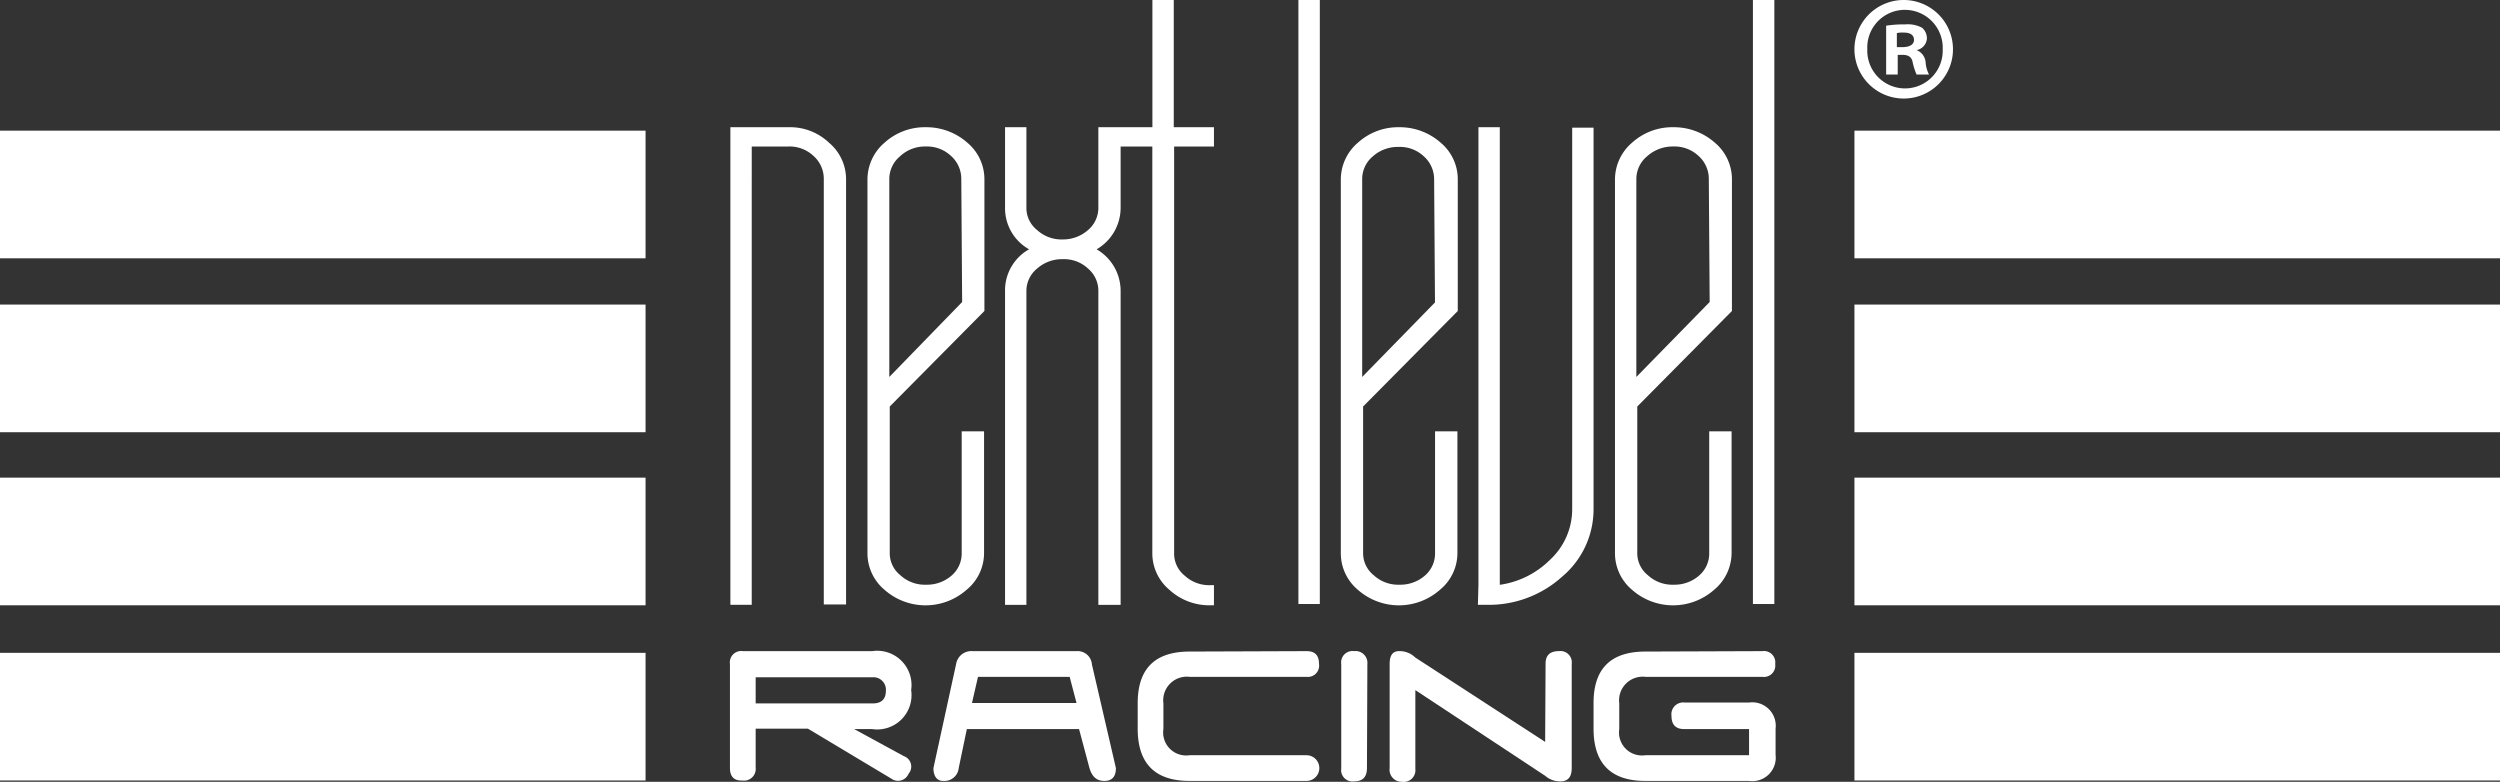
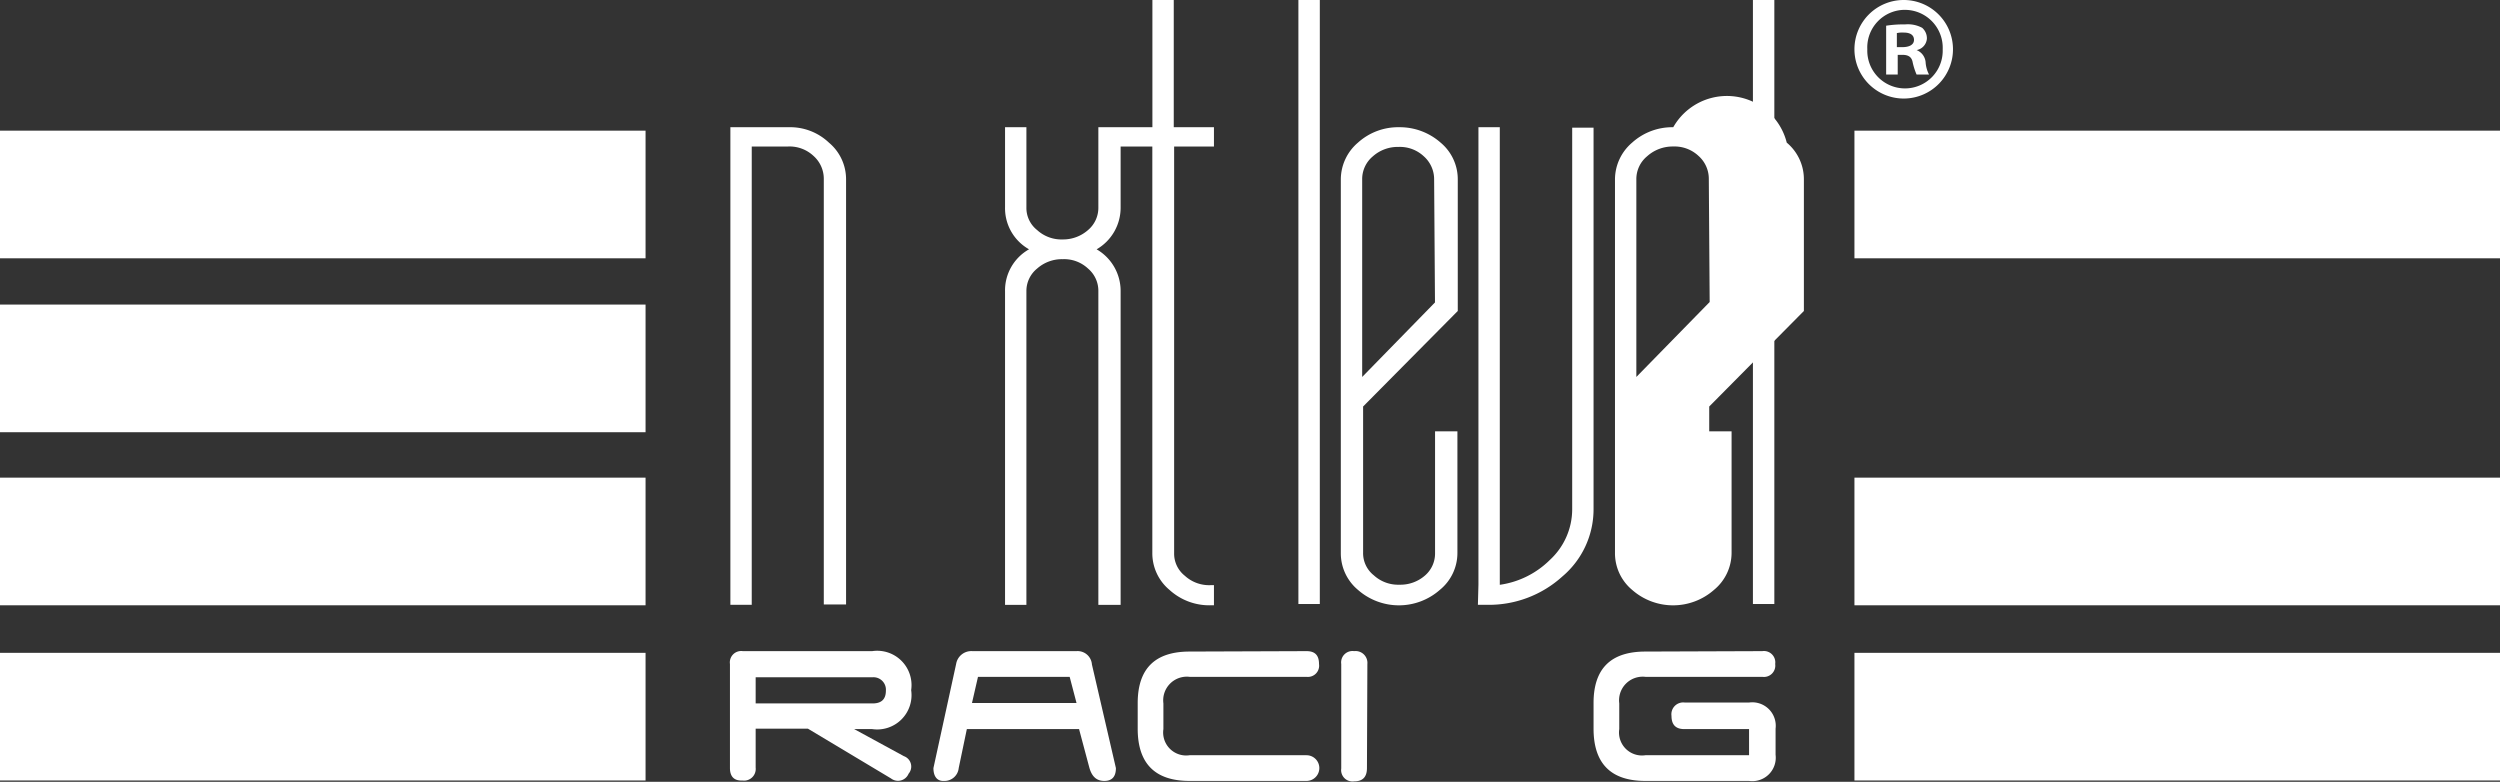
<svg xmlns="http://www.w3.org/2000/svg" id="nlr_full_white_1676cb2e-d614-48b0-b9b3-0d9d20b83160_copy" data-name="nlr_full_white_1676cb2e-d614-48b0-b9b3-0d9d20b83160 copy" width="140.444" height="43.919" viewBox="0 0 140.444 43.919">
  <rect x="0" y="0" width="140.444" height="43.919" fill="#333333" stroke="none" />
  <path id="Path_1" data-name="Path 1" d="M20.423,2.97H17.15V29.8h1.2V4.053H20.4a1.962,1.962,0,0,1,1.42.529,1.719,1.719,0,0,1,.578,1.3v23.9h1.251V5.906a2.678,2.678,0,0,0-.963-2.07A3.163,3.163,0,0,0,20.423,2.97Z" transform="translate(23.881 4.177)" fill="#fff" />
-   <path id="Path_2" data-name="Path 2" d="M23.623,2.97a3.362,3.362,0,0,0-2.31.866,2.721,2.721,0,0,0-.963,2.07V26.891a2.678,2.678,0,0,0,.963,2.07,3.481,3.481,0,0,0,4.6,0,2.668,2.668,0,0,0,.987-2.07V20.056H25.644v6.834a1.634,1.634,0,0,1-.578,1.275,2.094,2.094,0,0,1-1.42.505,2.02,2.02,0,0,1-1.444-.529,1.583,1.583,0,0,1-.6-1.275V18.66l5.318-5.367V5.906a2.678,2.678,0,0,0-.963-2.07A3.466,3.466,0,0,0,23.623,2.97Zm0,1.083a1.962,1.962,0,0,1,1.42.529,1.719,1.719,0,0,1,.578,1.3l.048,6.907L21.577,17V5.906a1.663,1.663,0,0,1,.6-1.3A2.038,2.038,0,0,1,23.623,4.053Z" transform="translate(28.382 4.177)" fill="#fff" />
  <path id="Path_3" data-name="Path 3" d="M33.042,0h-1.2V7.147H28.806v4.5a1.634,1.634,0,0,1-.578,1.275,2.113,2.113,0,0,1-1.42.529,2.02,2.02,0,0,1-1.444-.529,1.583,1.583,0,0,1-.6-1.275v-4.5h-1.2v4.5a2.647,2.647,0,0,0,1.348,2.358,2.647,2.647,0,0,0-1.348,2.358V33.98h1.2V16.364a1.616,1.616,0,0,1,.6-1.275,2.1,2.1,0,0,1,1.444-.529,1.962,1.962,0,0,1,1.42.529,1.634,1.634,0,0,1,.578,1.275V33.98h1.251V16.364a2.7,2.7,0,0,0-1.348-2.358,2.7,2.7,0,0,0,1.348-2.358V8.23h1.781V31.068a2.678,2.678,0,0,0,.963,2.07,3.32,3.32,0,0,0,2.31.866H35.3V32.873h-.193a2.02,2.02,0,0,1-1.444-.529,1.583,1.583,0,0,1-.6-1.275V8.23H35.3V7.147H33.042Z" transform="translate(32.897)" fill="#fff" />
  <rect id="Rectangle_2" data-name="Rectangle 2" width="1.203" height="33.932" transform="translate(72.941)" fill="#fff" />
  <path id="Path_4" data-name="Path 4" d="M34.673,2.97a3.362,3.362,0,0,0-2.31.866,2.721,2.721,0,0,0-.963,2.07V26.891a2.678,2.678,0,0,0,.963,2.07,3.481,3.481,0,0,0,4.6,0,2.668,2.668,0,0,0,.987-2.07V20.056H36.694v6.834a1.634,1.634,0,0,1-.578,1.275,2.094,2.094,0,0,1-1.42.505,2.02,2.02,0,0,1-1.444-.529,1.583,1.583,0,0,1-.6-1.275V18.66l5.318-5.367V5.906a2.678,2.678,0,0,0-.963-2.07A3.466,3.466,0,0,0,34.673,2.97ZM32.6,17V5.906a1.663,1.663,0,0,1,.6-1.3,2.1,2.1,0,0,1,1.444-.529,1.962,1.962,0,0,1,1.42.529,1.719,1.719,0,0,1,.578,1.3l.048,6.907Z" transform="translate(43.924 4.177)" fill="#fff" />
  <path id="Path_5" data-name="Path 5" d="M34.6,29.8h.505a6.136,6.136,0,0,0,4.235-1.588,4.939,4.939,0,0,0,1.757-3.8V2.994h-1.2V24.412a3.872,3.872,0,0,1-1.251,2.864,4.983,4.983,0,0,1-2.816,1.4V2.97h-1.2v25.7" transform="translate(48.425 4.177)" fill="#fff" />
-   <path id="Path_6" data-name="Path 6" d="M41.073,2.97a3.362,3.362,0,0,0-2.31.866,2.721,2.721,0,0,0-.963,2.07V26.891a2.678,2.678,0,0,0,.963,2.07,3.481,3.481,0,0,0,4.6,0,2.7,2.7,0,0,0,.987-2.07V20.056H43.094v6.834a1.634,1.634,0,0,1-.578,1.275,2.094,2.094,0,0,1-1.42.505,2.02,2.02,0,0,1-1.444-.529,1.583,1.583,0,0,1-.6-1.275V18.66l5.318-5.367V5.906a2.678,2.678,0,0,0-.963-2.07A3.466,3.466,0,0,0,41.073,2.97Zm0,1.083a1.962,1.962,0,0,1,1.42.529,1.719,1.719,0,0,1,.578,1.3l.048,6.907L39,17V5.906a1.663,1.663,0,0,1,.6-1.3A2.14,2.14,0,0,1,41.073,4.053Z" transform="translate(52.926 4.177)" fill="#fff" />
+   <path id="Path_6" data-name="Path 6" d="M41.073,2.97a3.362,3.362,0,0,0-2.31.866,2.721,2.721,0,0,0-.963,2.07V26.891a2.678,2.678,0,0,0,.963,2.07,3.481,3.481,0,0,0,4.6,0,2.7,2.7,0,0,0,.987-2.07V20.056H43.094v6.834V18.66l5.318-5.367V5.906a2.678,2.678,0,0,0-.963-2.07A3.466,3.466,0,0,0,41.073,2.97Zm0,1.083a1.962,1.962,0,0,1,1.42.529,1.719,1.719,0,0,1,.578,1.3l.048,6.907L39,17V5.906a1.663,1.663,0,0,1,.6-1.3A2.14,2.14,0,0,1,41.073,4.053Z" transform="translate(52.926 4.177)" fill="#fff" />
  <rect id="Rectangle_3" data-name="Rectangle 3" width="1.203" height="33.932" transform="translate(98.475)" fill="#fff" />
  <rect id="Rectangle_4" data-name="Rectangle 4" width="36.266" height="7.171" transform="translate(0 36.675)" fill="#fff" />
  <g id="Group_6" data-name="Group 6" transform="translate(41.007 36.579)">
    <path id="Path_7" data-name="Path 7" d="M17.14,21.77V15.922a.638.638,0,0,1,.722-.722H25.13a1.929,1.929,0,0,1,2.19,2.19,1.929,1.929,0,0,1-2.19,2.19H24.119L26.91,21.1a.619.619,0,0,1,.265.987.644.644,0,0,1-.987.265L21.52,19.556H18.584v2.19a.655.655,0,0,1-.746.722C17.381,22.492,17.14,22.251,17.14,21.77Zm8.014-5.1h-6.57v1.468h6.57c.505,0,.746-.241.746-.722A.7.7,0,0,0,25.154,16.668Z" transform="translate(-17.14 -15.2)" fill="#fff" />
    <path id="Path_8" data-name="Path 8" d="M21.89,21.77l1.275-5.848a.865.865,0,0,1,.914-.722h5.848a.806.806,0,0,1,.866.746l1.348,5.824q0,.722-.65.722c-.433,0-.7-.241-.842-.746l-.578-2.166H23.767l-.457,2.19a.8.8,0,0,1-.818.722C22.107,22.516,21.89,22.251,21.89,21.77Zm8.038-3.658-.385-1.468h-5.15l-.337,1.468Z" transform="translate(-10.459 -15.2)" fill="#fff" />
    <path id="Path_9" data-name="Path 9" d="M29.572,15.224l6.57-.024c.481,0,.7.241.7.722a.631.631,0,0,1-.7.722h-6.57A1.328,1.328,0,0,0,28.1,18.136V19.58a1.291,1.291,0,0,0,1.468,1.468h6.57a.722.722,0,1,1,0,1.444h-6.57c-1.949,0-2.912-.987-2.912-2.936V18.112C26.66,16.187,27.623,15.224,29.572,15.224Z" transform="translate(-3.75 -15.2)" fill="#fff" />
    <path id="Path_10" data-name="Path 10" d="M32.132,15.2a.666.666,0,0,1,.746.722l-.024,5.848c0,.505-.241.746-.722.746a.638.638,0,0,1-.722-.722V15.922A.638.638,0,0,1,32.132,15.2Z" transform="translate(2.931 -15.2)" fill="#fff" />
-     <path id="Path_11" data-name="Path 11" d="M32.54,21.77V15.922c0-.481.168-.722.529-.722a1.252,1.252,0,0,1,.914.361L41.276,20.3l.024-4.4c0-.481.265-.7.746-.7a.638.638,0,0,1,.722.722V21.77c0,.481-.193.722-.578.746a1.281,1.281,0,0,1-.914-.313L33.984,17.39v4.428a.655.655,0,0,1-.746.722A.678.678,0,0,1,32.54,21.77Z" transform="translate(4.52 -15.2)" fill="#fff" />
    <path id="Path_12" data-name="Path 12" d="M40.212,15.224l6.57-.024a.638.638,0,0,1,.722.722.638.638,0,0,1-.722.722h-6.57a1.328,1.328,0,0,0-1.468,1.492V19.58a1.291,1.291,0,0,0,1.468,1.468h5.824V19.58H42.4c-.481,0-.722-.241-.722-.746a.663.663,0,0,1,.746-.746h3.61a1.318,1.318,0,0,1,1.492,1.468v1.468a1.318,1.318,0,0,1-1.492,1.468H40.212c-1.949,0-2.912-.987-2.912-2.936V18.112C37.3,16.187,38.263,15.224,40.212,15.224Z" transform="translate(11.215 -15.2)" fill="#fff" />
  </g>
  <path id="Path_13" data-name="Path 13" d="M44.732,2.279h.313c.361,0,.529.144.578.433a3.663,3.663,0,0,0,.217.674h.7a1.75,1.75,0,0,1-.193-.7.81.81,0,0,0-.505-.674h0a.709.709,0,0,0,.578-.65.787.787,0,0,0-.265-.6A1.688,1.688,0,0,0,45.189.57,6.046,6.046,0,0,0,44.13.642V3.386h.65V2.279Zm.024-1.227a1.386,1.386,0,0,1,.361-.024c.409,0,.578.168.578.409,0,.289-.289.409-.65.409h-.313V1.051Z" transform="translate(61.829 0.802)" fill="#fff" />
  <path id="Path_14" data-name="Path 14" d="M46.23,5.535a2.768,2.768,0,1,0-2.84-2.792A2.769,2.769,0,0,0,46.23,5.535Zm0-4.981a2.128,2.128,0,0,1,2.118,2.214,2.119,2.119,0,1,1-4.235,0A2.114,2.114,0,0,1,46.23.553Z" transform="translate(60.788)" fill="#fff" />
  <rect id="Rectangle_5" data-name="Rectangle 5" width="36.266" height="7.171" transform="translate(0 26.833)" fill="#fff" />
  <rect id="Rectangle_6" data-name="Rectangle 6" width="36.266" height="7.171" transform="translate(0 17.11)" fill="#fff" />
  <rect id="Rectangle_7" data-name="Rectangle 7" width="36.266" height="7.171" transform="translate(0 7.34)" fill="#fff" />
  <rect id="Rectangle_8" data-name="Rectangle 8" width="36.266" height="7.171" transform="translate(104.178 36.675)" fill="#fff" />
  <rect id="Rectangle_9" data-name="Rectangle 9" width="36.266" height="7.171" transform="translate(104.178 26.833)" fill="#fff" />
-   <rect id="Rectangle_10" data-name="Rectangle 10" width="36.266" height="7.171" transform="translate(104.178 17.11)" fill="#fff" />
  <rect id="Rectangle_11" data-name="Rectangle 11" width="36.266" height="7.171" transform="translate(104.178 7.34)" fill="#fff" />
</svg>